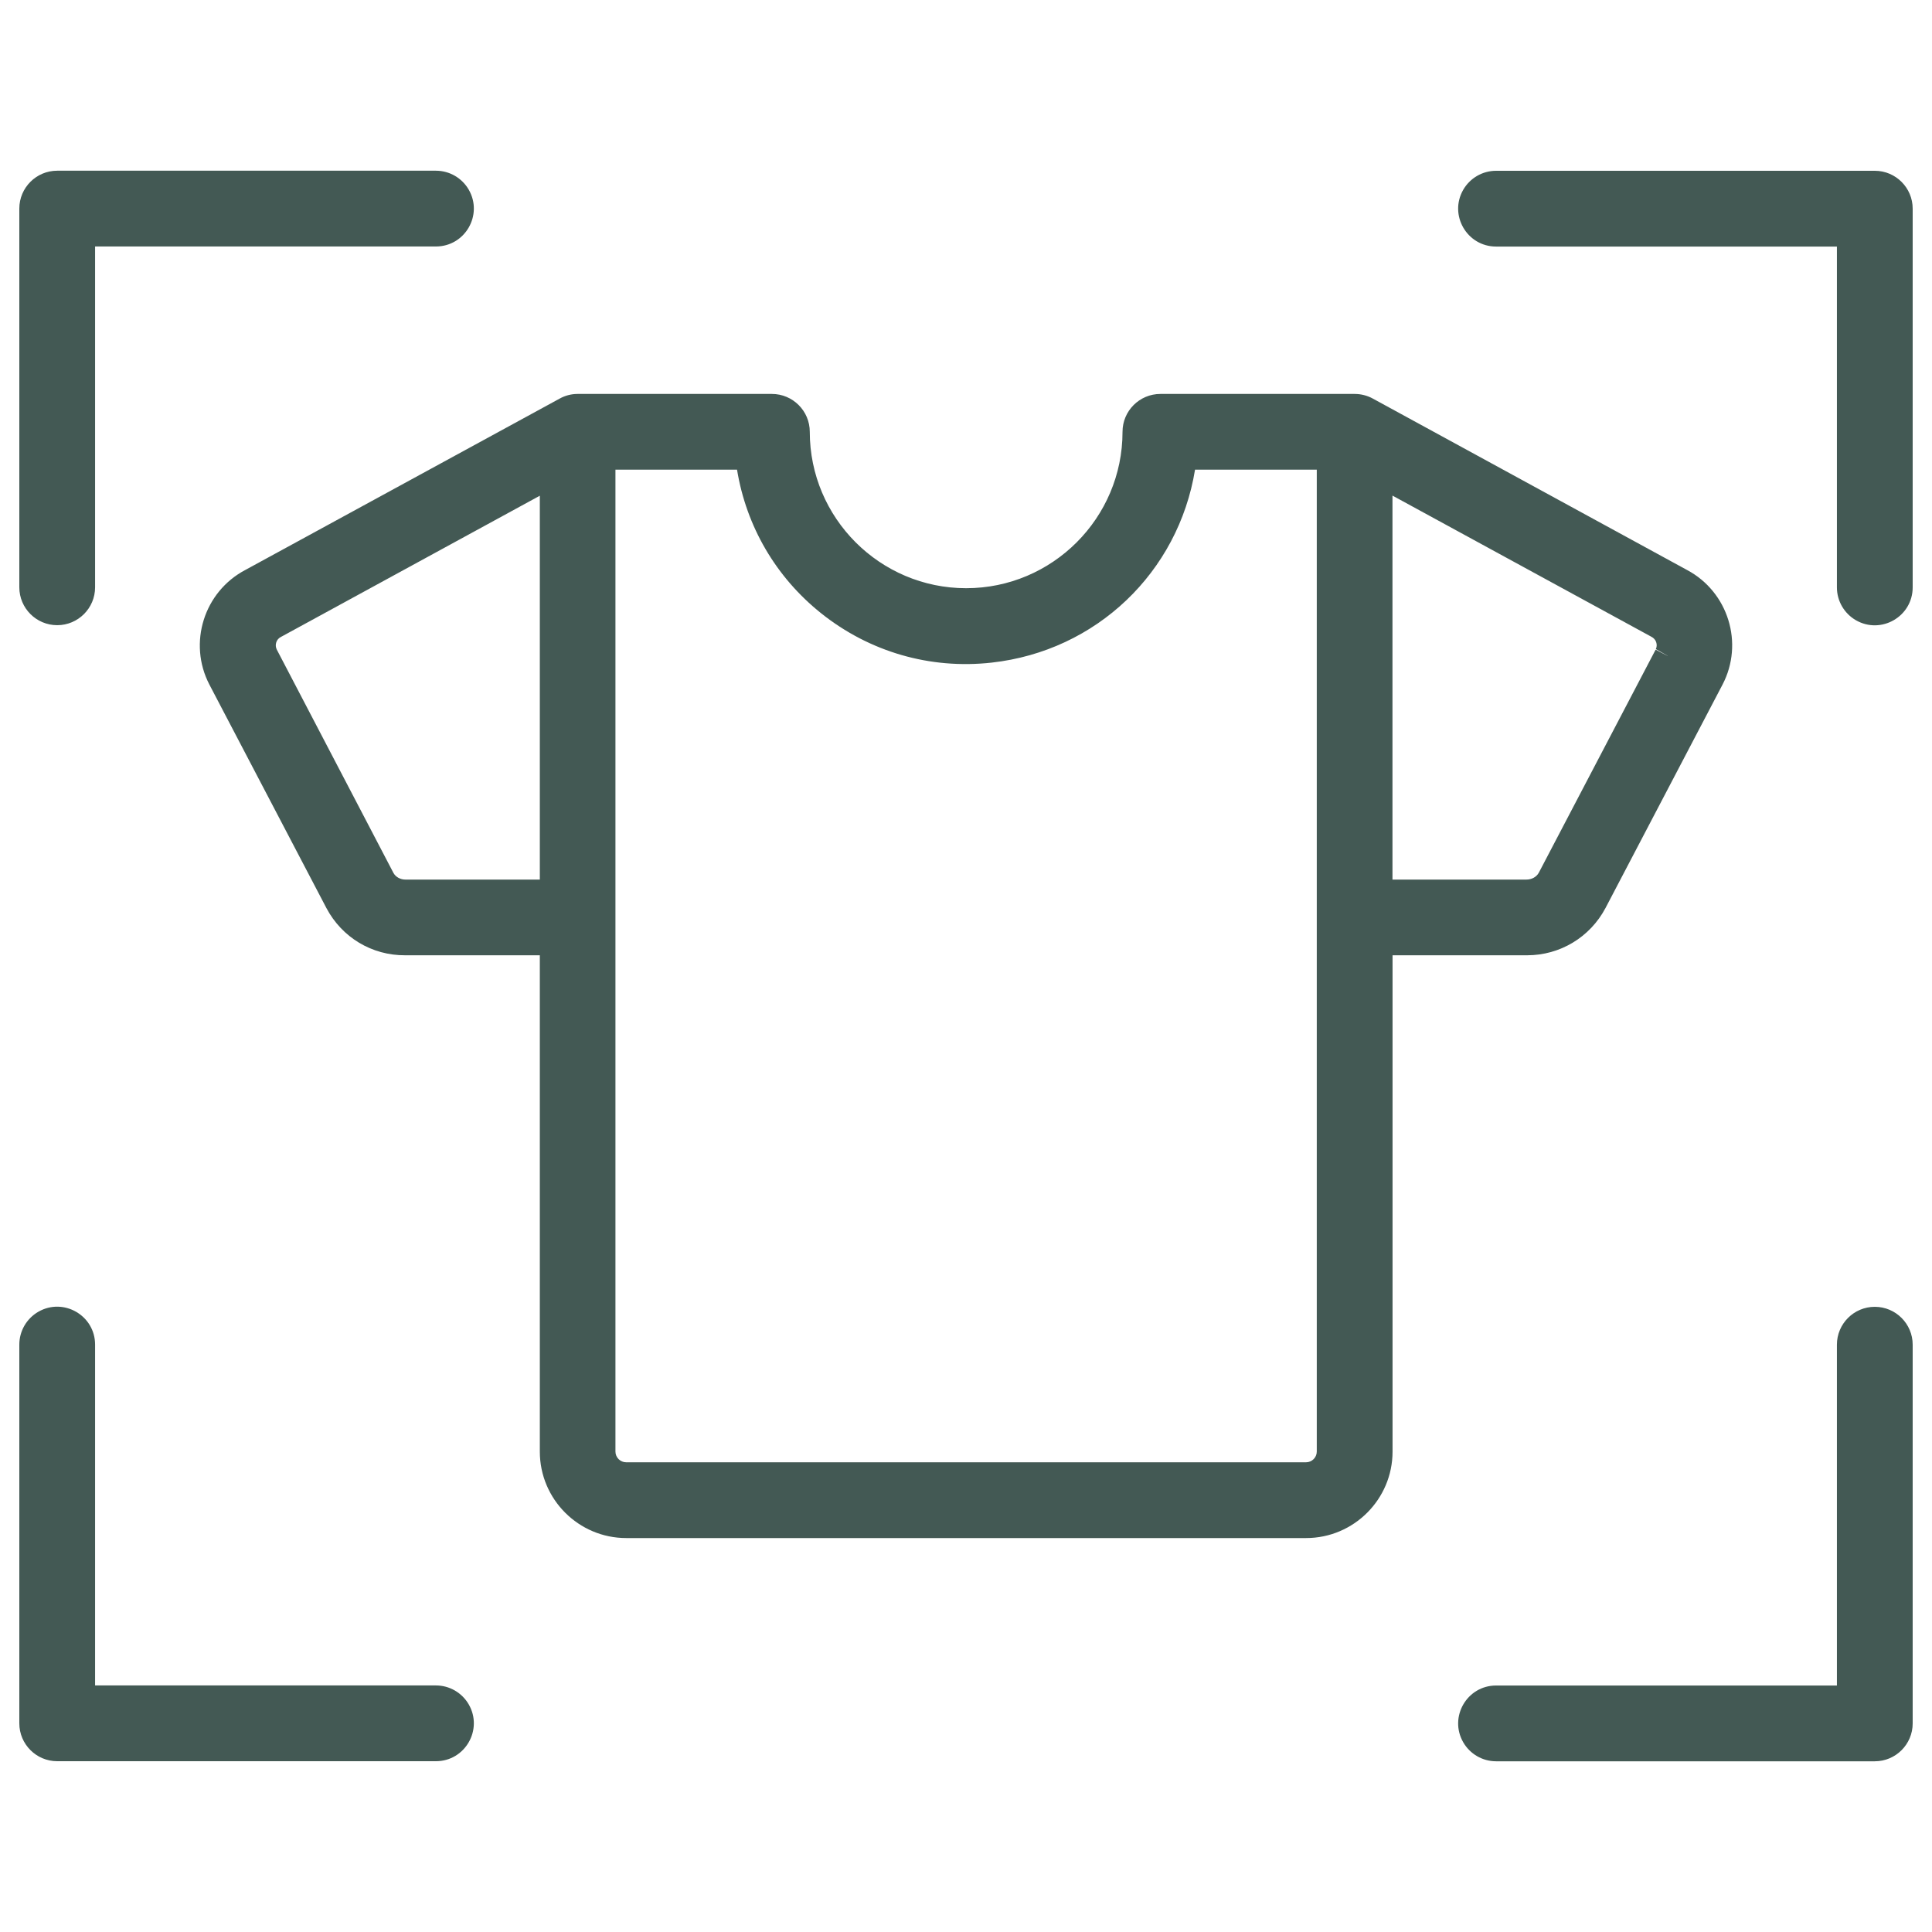
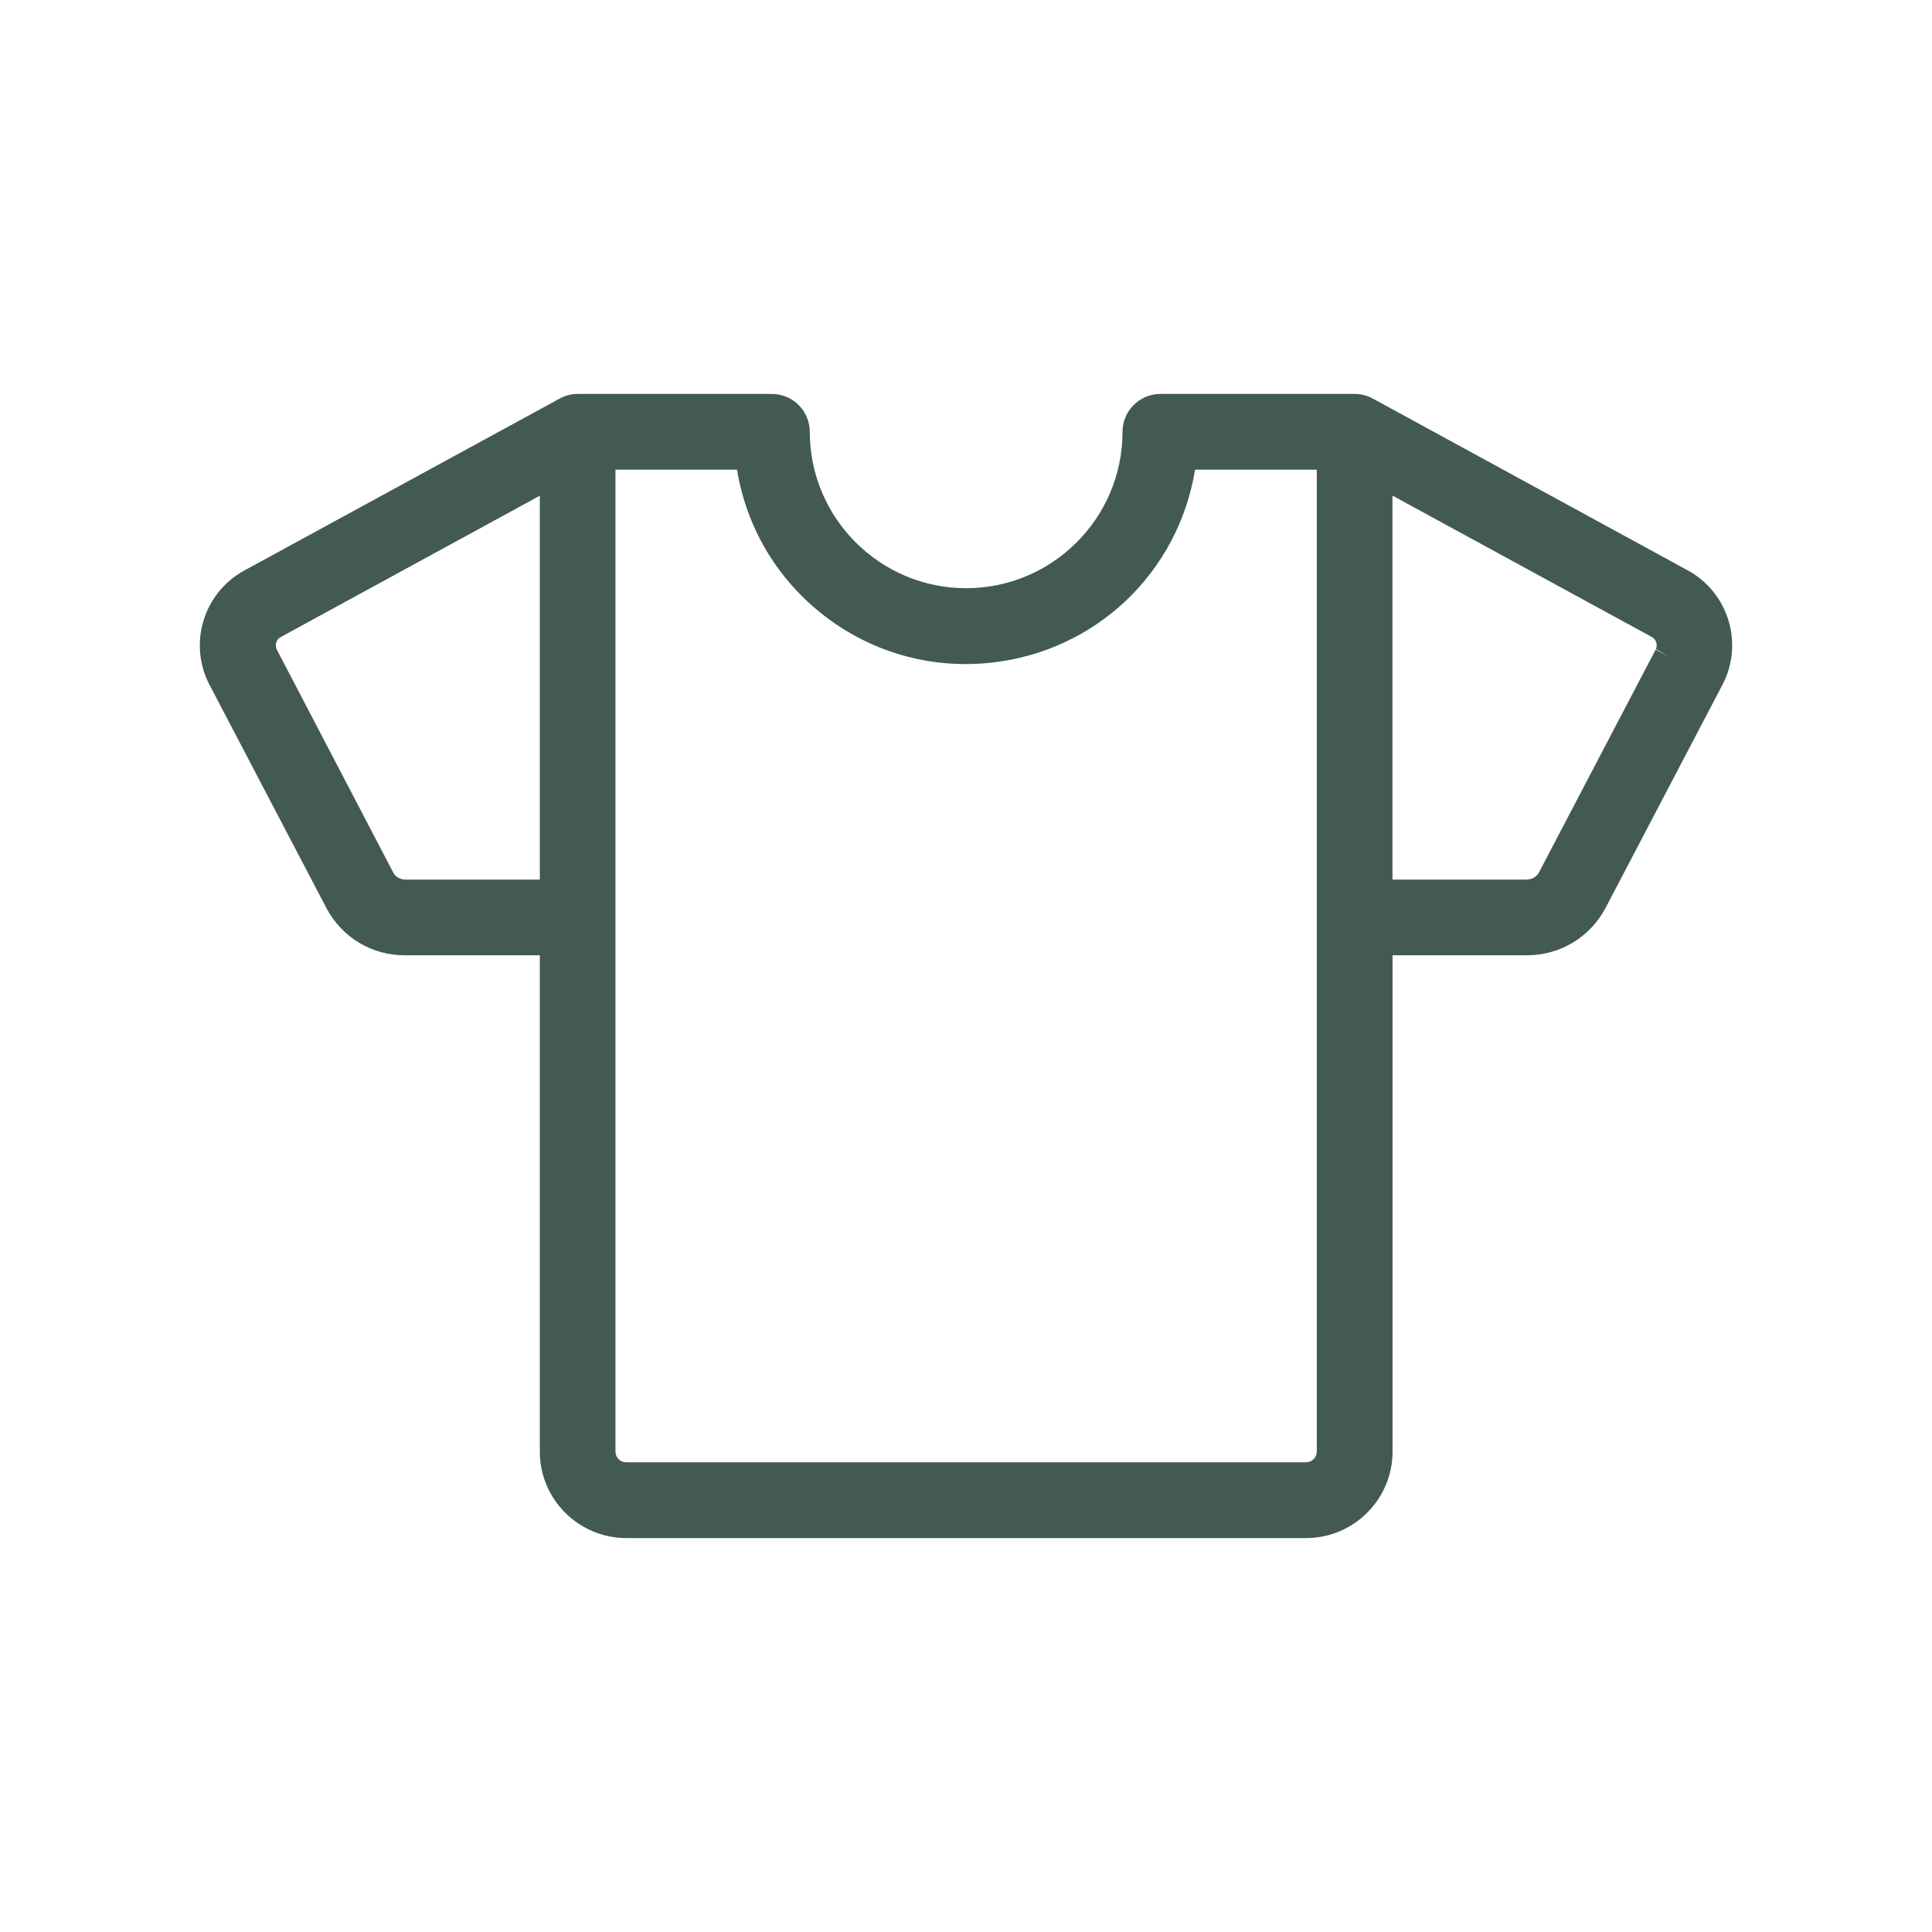
<svg xmlns="http://www.w3.org/2000/svg" viewBox="0 0 256 256" fill="#435954" id="T-Shirt-Focus-Thin--Streamline-Phosphor-Thin">
  <desc>T Shirt Focus Thin Streamline Icon: https://streamlinehq.com</desc>
-   <path d="M253.44,27.65v50.18c0,3.86-4.18,6.28-7.53,4.35-1.55-.9-2.51-2.55-2.51-4.35v-45.16h-45.16c-3.86,0-6.28-4.18-4.35-7.53.9-1.55,2.55-2.51,4.35-2.51h50.18c2.77,0,5.02,2.25,5.02,5.02h0ZM57.75,223.33H12.6v-45.16c0-3.86-4.18-6.28-7.53-4.35-1.55.9-2.51,2.55-2.51,4.35v50.18c0,2.77,2.25,5.02,5.02,5.02h50.18c3.86,0,6.28-4.18,4.35-7.53-.9-1.55-2.55-2.51-4.35-2.51h0ZM248.42,173.16c-2.77,0-5.02,2.25-5.02,5.02v45.16h-45.16c-3.86,0-6.28,4.18-4.35,7.53.9,1.55,2.55,2.51,4.35,2.51h50.18c2.77,0,5.02-2.25,5.02-5.02v-50.18c0-2.77-2.25-5.02-5.02-5.02h0ZM7.58,82.84c2.77,0,5.02-2.25,5.02-5.02v-45.16h45.16c3.86,0,6.28-4.18,4.35-7.53-.9-1.55-2.55-2.51-4.35-2.51H7.58c-2.77,0-5.02,2.25-5.02,5.02v50.18c0,2.77,2.25,5.02,5.02,5.02Z" stroke-width="1" />
  <path d="M223.53,75.52l-41.63-22.71c-.73-.4-1.56-.61-2.4-.61h-25.74c-2.77,0-5.02,2.25-5.02,5.02,0,11.43-9.3,20.72-20.72,20.72s-20.72-9.3-20.72-20.72c0-2.77-2.25-5.02-5.02-5.02h-25.76c-.83,0-1.66.22-2.37.62l-41.62,22.69c-5.5,2.88-7.65,9.7-4.78,15.21l15.51,29.62c2.06,3.88,6.02,6.27,10.44,6.24h17.83v65.77c0,6.31,5.14,11.45,11.45,11.45h90.09c6.31,0,11.45-5.14,11.45-11.45v-65.77h17.76s.05,0,.07,0c4.36,0,8.33-2.39,10.38-6.25l15.51-29.61c2.87-5.48.76-12.3-4.71-15.2ZM220.97,86.91l-1.59-.83-15.48,29.56c-.32.58-.96.91-1.65.91h-17.74v-50.88l34.3,18.7c.3.15.53.4.64.71.11.31.09.65-.04.93l1.57.89h0ZM174.48,62.23v130.11c0,.78-.64,1.42-1.42,1.42h-90.09c-.78,0-1.42-.64-1.42-1.42V62.23h16.11c1.23,7.52,5.14,14.23,11.13,19.02,6.42,5.13,14.45,7.46,22.61,6.55,13.86-1.54,24.73-11.95,26.95-25.57h16.11ZM71.53,65.67v50.88h-17.81c-.65,0-1.28-.33-1.58-.87l-15.46-29.6c-.15-.3-.18-.63-.08-.95s.32-.58.62-.73l34.32-18.72Z" stroke-width="1" />
</svg>